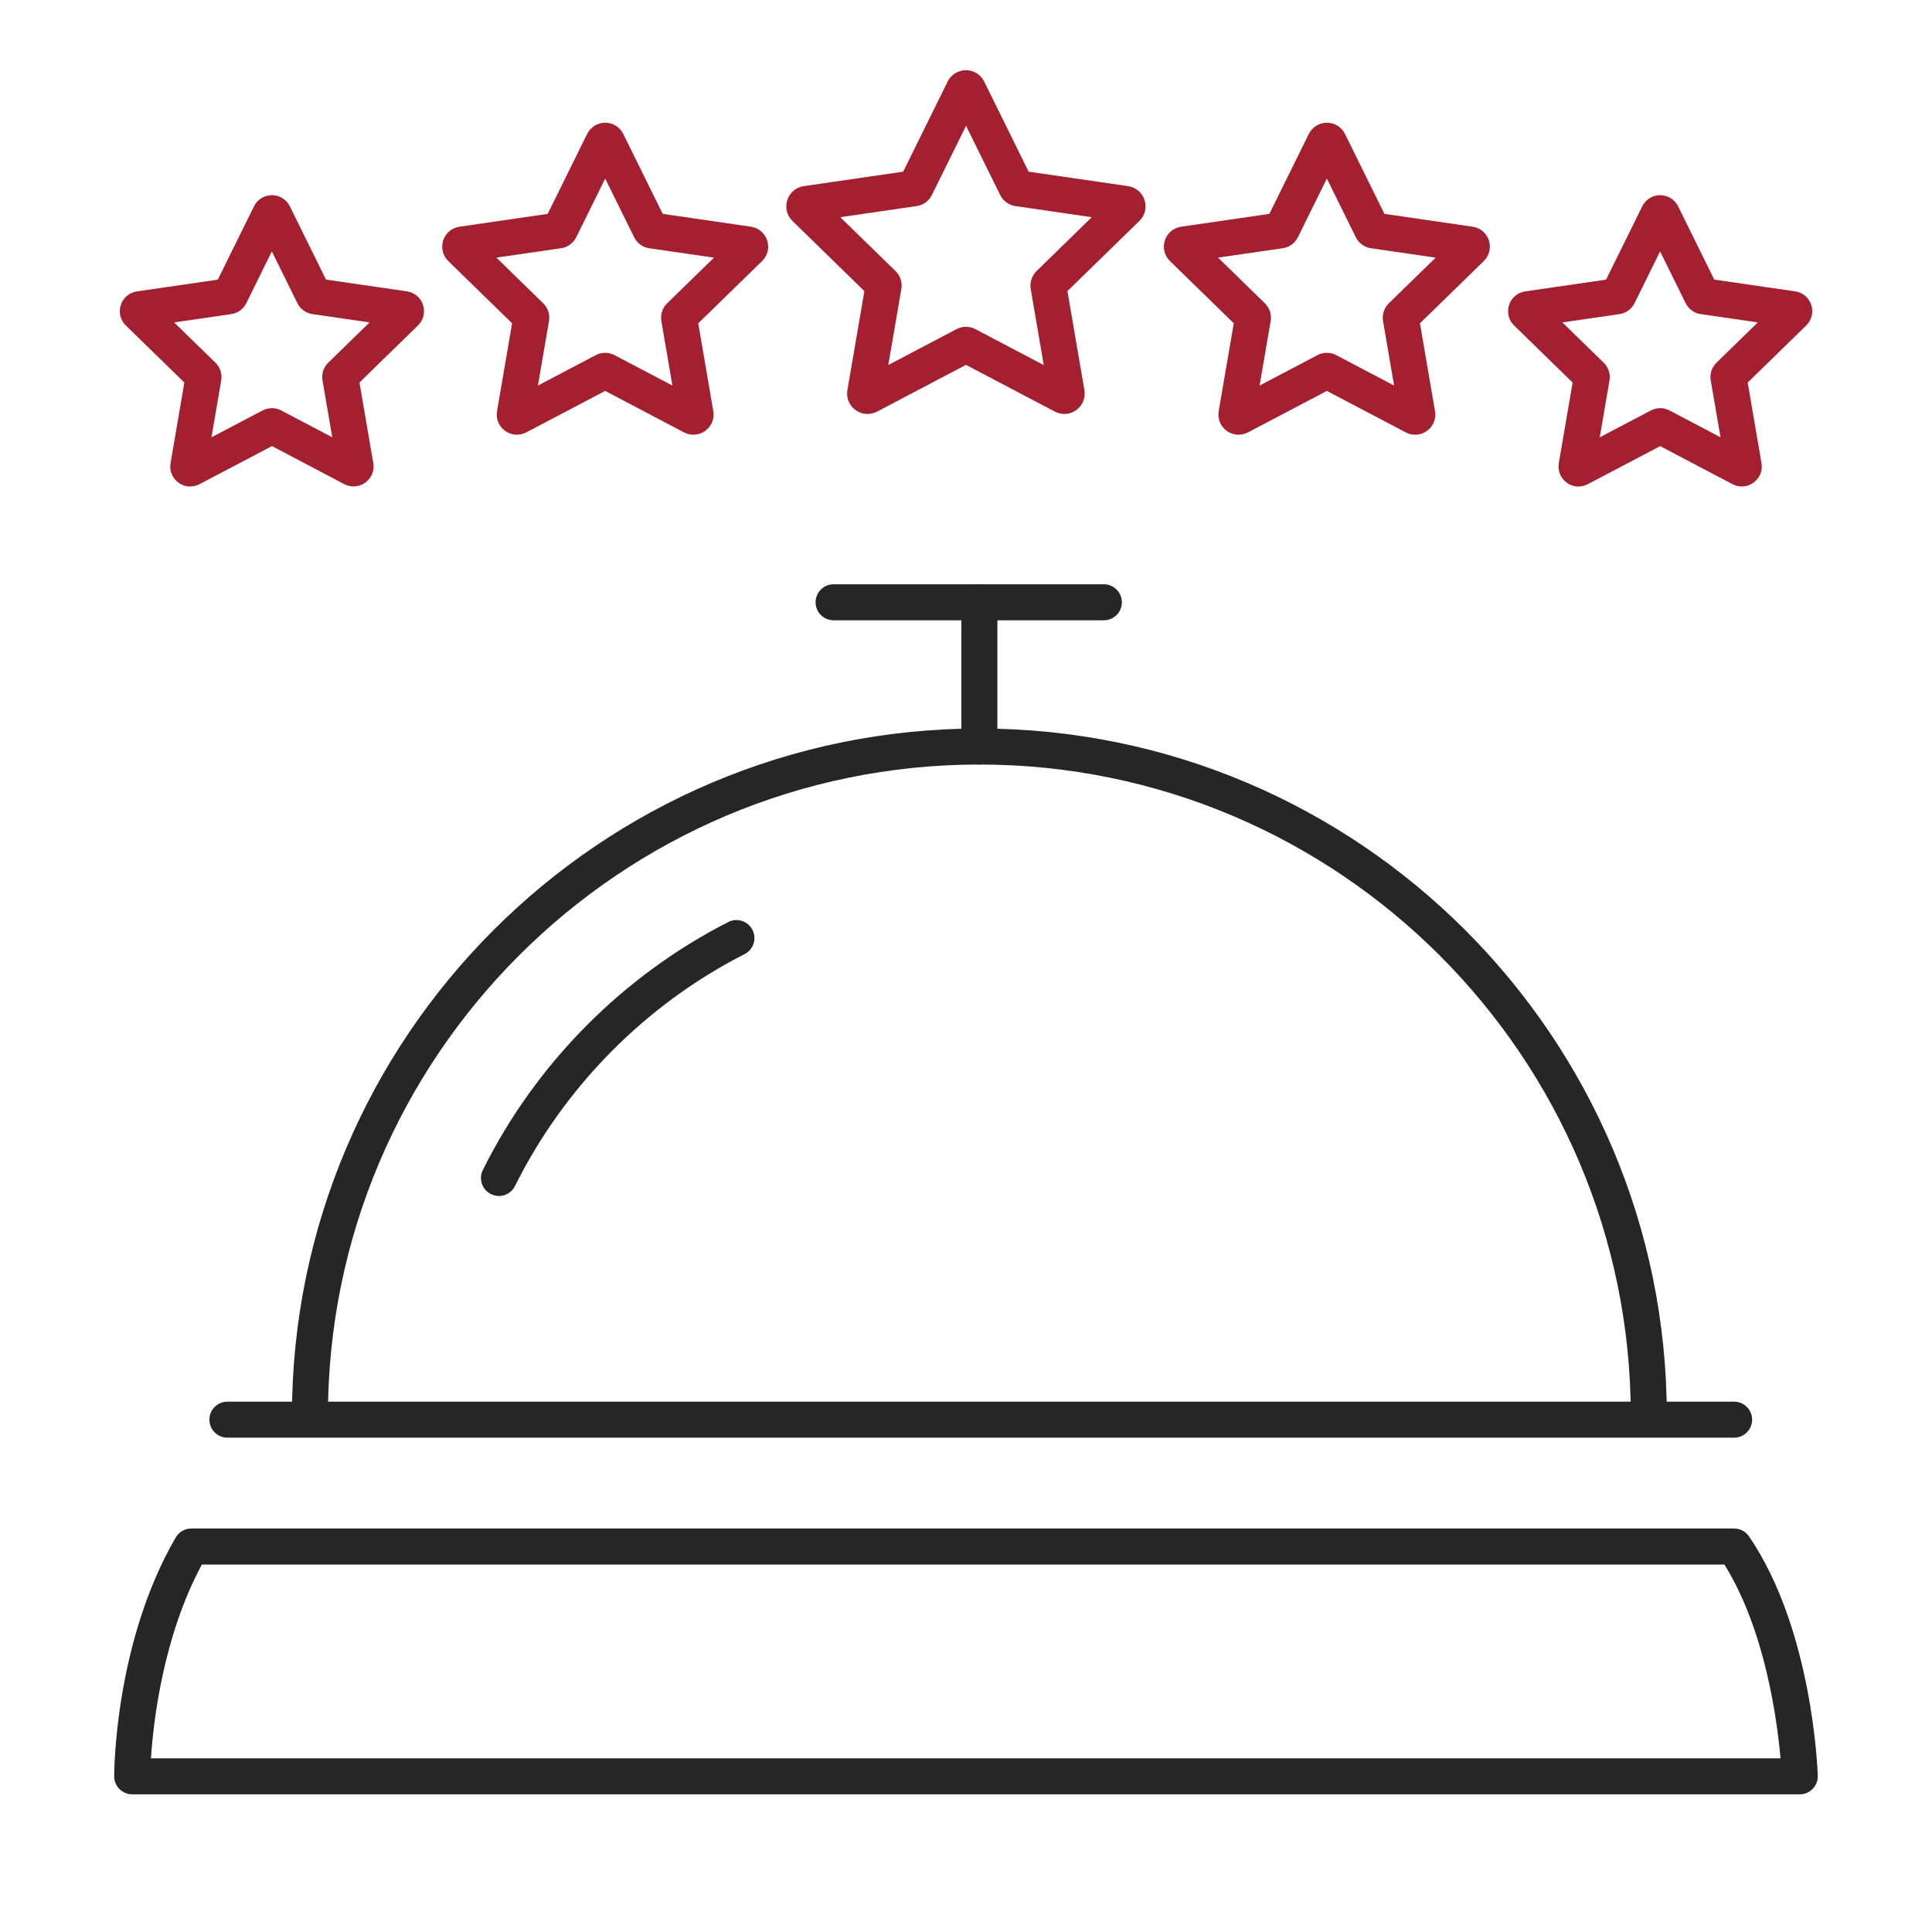
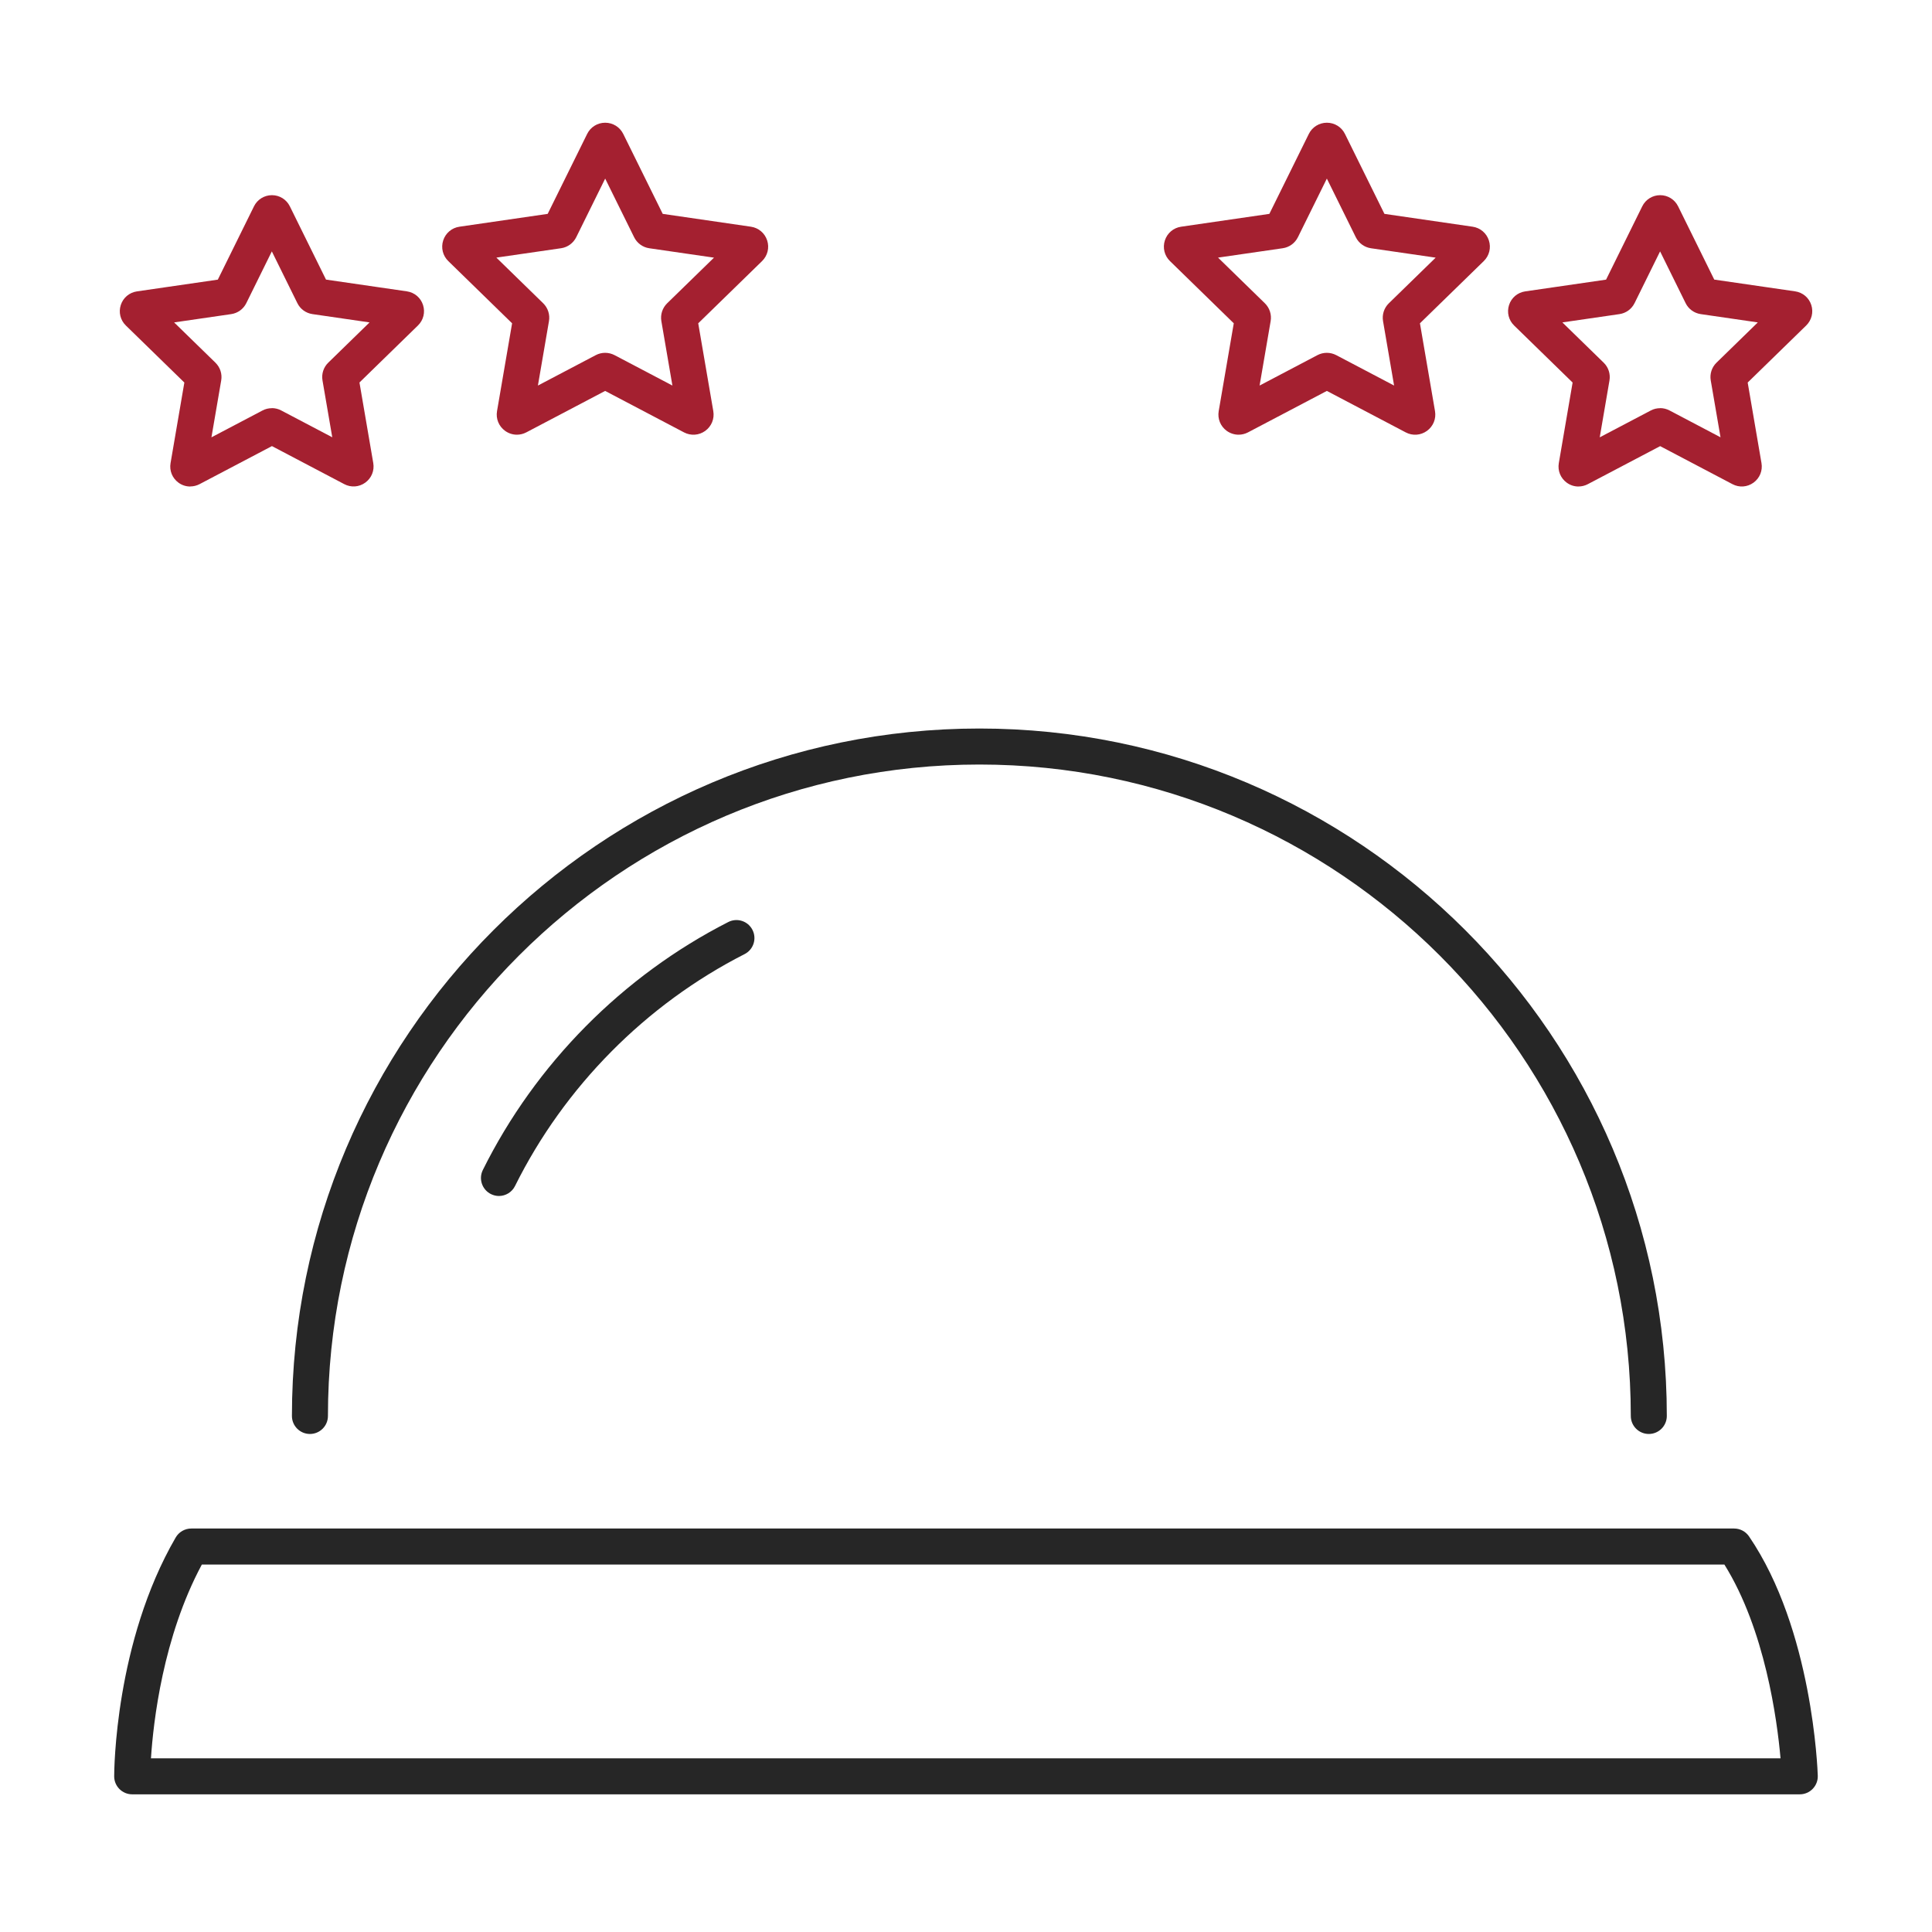
<svg xmlns="http://www.w3.org/2000/svg" id="a" viewBox="0 0 500 500">
  <defs>
    <style>.b{fill:#262626;}.c{fill:#a42030;}</style>
  </defs>
  <path class="c" d="M49.23,125.91c-1.07,0-2.13-.33-3.03-.99-1.61-1.17-2.4-3.11-2.06-5.07l3.57-20.85-15.14-14.76c-1.42-1.38-1.92-3.42-1.31-5.3.61-1.89,2.21-3.24,4.18-3.53l20.93-3.04,9.36-18.97c.87-1.77,2.65-2.88,4.64-2.89h0c1.98,0,3.76,1.1,4.64,2.88h0s9.36,18.97,9.36,18.97l20.93,3.04c1.97.29,3.57,1.64,4.18,3.53s.11,3.92-1.31,5.3l-15.14,14.76,3.57,20.84c.34,1.96-.45,3.9-2.06,5.07-1.61,1.17-3.7,1.32-5.45.39l-18.71-9.84-18.72,9.84c-.76.4-1.59.6-2.41.6ZM47.31,117.07h-.01s.01,0,.01,0ZM70.36,105.62c.83,0,1.66.2,2.41.6l13.22,6.95-2.53-14.72c-.29-1.69.27-3.4,1.49-4.59l10.69-10.42-14.78-2.15c-1.7-.25-3.16-1.31-3.91-2.85l-6.6-13.38-6.61,13.4c-.76,1.53-2.21,2.58-3.89,2.83l-14.79,2.15,10.7,10.43c1.22,1.2,1.77,2.9,1.49,4.57l-2.53,14.74,13.22-6.95c.75-.4,1.58-.59,2.41-.59ZM91.46,100.52h0s0,0,0,0ZM85.31,74.3v.03s0-.02,0-.03ZM74.07,57.53h0s0,0,0,0Z" />
  <path class="c" d="M133.77,112.5c-1.08,0-2.15-.34-3.06-1-1.62-1.18-2.42-3.13-2.08-5.1l3.9-22.73-16.51-16.1c-1.43-1.39-1.94-3.44-1.32-5.35.62-1.9,2.23-3.27,4.22-3.55l22.82-3.32,10.21-20.68c.88-1.79,2.67-2.91,4.67-2.91h0c2,0,3.79,1.11,4.68,2.91h0s10.21,20.68,10.21,20.68l22.82,3.32c1.98.29,3.59,1.65,4.21,3.55.62,1.9.11,3.95-1.32,5.35l-16.52,16.1,3.9,22.73c.34,1.98-.46,3.93-2.08,5.11-1.62,1.17-3.73,1.32-5.5.39l-20.41-10.73-20.41,10.73c-.77.4-1.6.6-2.43.6ZM181.35,103.64h0s0,0,0,0ZM154.71,100.16s0,0,.01,0h-.01ZM158.53,100.15h-.01s0,0,.01,0ZM156.61,91.31c.84,0,1.67.2,2.44.6l14.97,7.87-2.86-16.67c-.29-1.69.27-3.41,1.49-4.61l12.13-11.82-16.74-2.43c-1.71-.25-3.17-1.32-3.93-2.86l-7.49-15.17-7.49,15.17c-.76,1.53-2.22,2.6-3.91,2.85l-16.76,2.43,12.11,11.81c1.23,1.2,1.8,2.94,1.5,4.64l-2.86,16.66,14.97-7.87c.76-.4,1.59-.6,2.43-.6ZM132.89,81.54s0,.02,0,.03v-.03ZM172.45,57.27h.01-.01ZM160.29,38.78h0s0,0,0,0Z" />
-   <path class="c" d="M275.47,107.14c-.84,0-1.68-.2-2.46-.61l-23.02-12.1-23.01,12.1c-1.8.94-3.93.79-5.57-.41-1.64-1.19-2.44-3.18-2.1-5.17l4.39-25.61-18.61-18.15c-1.45-1.41-1.96-3.49-1.34-5.42.63-1.93,2.26-3.3,4.26-3.6l25.73-3.74,11.5-23.31c.89-1.81,2.71-2.94,4.73-2.95h0c2.02,0,3.84,1.13,4.74,2.94h0s11.5,23.32,11.5,23.32l25.73,3.74c2.01.29,3.64,1.67,4.27,3.6s.11,4-1.34,5.41l-18.62,18.15,4.39,25.62c.34,2-.46,3.98-2.1,5.17-.93.67-2.01,1.02-3.1,1.02ZM228.51,102.52h0s0,0,0,0ZM250,84.59c.85,0,1.7.2,2.47.61l17.65,9.28-3.37-19.66c-.29-1.73.28-3.48,1.53-4.69l14.27-13.92-19.74-2.87c-1.72-.25-3.2-1.32-3.97-2.88l-8.83-17.9-8.83,17.89c-.76,1.56-2.25,2.64-3.98,2.89l-19.74,2.87,14.28,13.92c1.25,1.21,1.82,2.96,1.52,4.68l-3.37,19.65,17.66-9.28c.76-.4,1.61-.61,2.45-.61ZM251.89,93.43l-.03.02s.02-.01.03-.02ZM248.12,93.44s0,0,.01,0h-.01ZM225.23,76.81l.02.02-.02-.02ZM274.78,76.8l-.02.02s.01-.01.02-.02ZM224.08,73.25s0,0,0,.01h0ZM232.82,46.33s0,.01,0,.01h0ZM267.18,46.34h.01-.01Z" />
  <path class="c" d="M320.54,112.5c-1.08,0-2.15-.34-3.07-1-1.62-1.18-2.41-3.14-2.07-5.11l3.9-22.72-16.51-16.1c-1.43-1.39-1.94-3.44-1.32-5.35.62-1.9,2.23-3.27,4.22-3.55l22.82-3.32,10.21-20.68c.88-1.79,2.68-2.91,4.68-2.91s3.8,1.12,4.68,2.91l10.21,20.68,22.82,3.32c1.98.29,3.59,1.65,4.21,3.55.62,1.9.11,3.95-1.32,5.35l-16.52,16.1,3.9,22.73c.34,1.98-.46,3.93-2.08,5.11-1.62,1.17-3.73,1.33-5.5.39l-20.41-10.73-20.41,10.73c-.77.4-1.6.6-2.43.6ZM324.58,107.95h0s0,0,0,0ZM341.48,100.16s0,0,.01,0h-.01ZM345.3,100.15h-.01s0,0,.01,0ZM343.38,91.31c.84,0,1.67.2,2.44.6l14.97,7.87-2.86-16.67c-.29-1.69.27-3.41,1.49-4.61l12.13-11.82-16.74-2.43c-1.71-.25-3.17-1.32-3.93-2.86l-7.49-15.17-7.49,15.17c-.76,1.53-2.22,2.6-3.91,2.85l-16.76,2.43,12.11,11.81c1.23,1.2,1.8,2.94,1.5,4.64l-2.86,16.66,14.97-7.87c.76-.4,1.59-.6,2.43-.6ZM319.66,81.54s0,.02,0,.03v-.03ZM379.76,67.88h.01-.01ZM339.71,38.78h0s0,0,0,0ZM347.06,38.78h0s0,0,0,0Z" />
  <path class="c" d="M408.51,125.91c-1.07,0-2.13-.33-3.03-.99-1.61-1.17-2.4-3.11-2.06-5.07l3.57-20.85-15.14-14.76c-1.42-1.38-1.92-3.41-1.31-5.3s2.21-3.24,4.18-3.53l20.93-3.04,9.36-18.97c.88-1.78,2.66-2.89,4.64-2.89s3.76,1.11,4.64,2.88h0s9.36,18.97,9.36,18.97l20.93,3.04c1.97.29,3.57,1.64,4.18,3.53s.1,3.92-1.32,5.31l-15.14,14.76,3.57,20.84c.34,1.96-.45,3.9-2.06,5.07-1.61,1.17-3.7,1.32-5.45.39l-18.71-9.84-18.72,9.84c-.76.4-1.59.6-2.41.6ZM406.6,117.07h-.01s.01,0,.01,0ZM429.64,105.62c.82,0,1.65.2,2.4.59l13.23,6.96-2.53-14.72c-.29-1.69.27-3.4,1.49-4.59l10.69-10.42-14.78-2.15c-1.7-.25-3.16-1.31-3.91-2.85l-6.6-13.38-6.61,13.4c-.76,1.53-2.21,2.58-3.89,2.83l-14.79,2.15,10.7,10.43c1.22,1.19,1.78,2.91,1.49,4.6l-2.52,14.71,13.22-6.95c.75-.4,1.58-.59,2.41-.59ZM408.54,100.53h0s0,0,0,0ZM450.75,100.52h0s0,0,0,0ZM407.36,96.87s0,.02,0,.03v-.03ZM460.94,77.58s0,0-.01.01h.01ZM398.34,77.57h.01s0,0-.01,0ZM444.6,74.3v.03s0-.02,0-.03Z" />
  <path class="b" d="M465.79,464.37H34.21c-2.57,0-4.66-2.09-4.66-4.66,0-1.4.18-34.7,15.92-61.81.83-1.43,2.37-2.32,4.03-2.32h399.29c1.54,0,2.98.76,3.85,2.03,16.44,24.07,17.75,60.41,17.8,61.95.04,1.26-.43,2.48-1.31,3.39-.88.91-2.08,1.42-3.34,1.42ZM39.07,455.05h421.73c-.88-9.95-4.01-33.29-14.53-50.15H52.24c-10.08,18.76-12.56,40.74-13.17,50.15Z" />
-   <path class="b" d="M448.79,372.07H58.85c-2.57,0-4.66-2.09-4.66-4.66s2.09-4.66,4.66-4.66h389.94c2.57,0,4.66,2.09,4.66,4.66s-2.09,4.66-4.66,4.66Z" />
  <path class="b" d="M426.71,371.11c-2.57,0-4.66-2.09-4.66-4.66,0-92.96-75.63-168.59-168.59-168.59s-168.59,75.63-168.59,168.59c0,2.57-2.09,4.66-4.66,4.66s-4.66-2.09-4.66-4.66c0-98.1,79.81-177.91,177.91-177.91s177.91,79.81,177.91,177.91c0,2.57-2.09,4.66-4.66,4.66Z" />
-   <path class="b" d="M253.46,197.86c-2.57,0-4.66-2.09-4.66-4.66v-37.33c0-2.57,2.09-4.66,4.66-4.66s4.66,2.09,4.66,4.66v37.33c0,2.57-2.09,4.66-4.66,4.66Z" />
-   <path class="b" d="M285.68,160.53h-69.95c-2.57,0-4.66-2.09-4.66-4.66s2.09-4.66,4.66-4.66h69.95c2.57,0,4.66,2.09,4.66,4.66s-2.09,4.66-4.66,4.66Z" />
  <path class="b" d="M129.13,309.52c-.7,0-1.4-.16-2.07-.49-2.3-1.14-3.25-3.94-2.1-6.24,13.64-27.46,36.19-50.25,63.52-64.17,2.29-1.17,5.1-.26,6.26,2.04,1.17,2.29.25,5.1-2.04,6.26-25.56,13.01-46.66,34.33-59.41,60.01-.81,1.64-2.46,2.59-4.18,2.59Z" />
</svg>